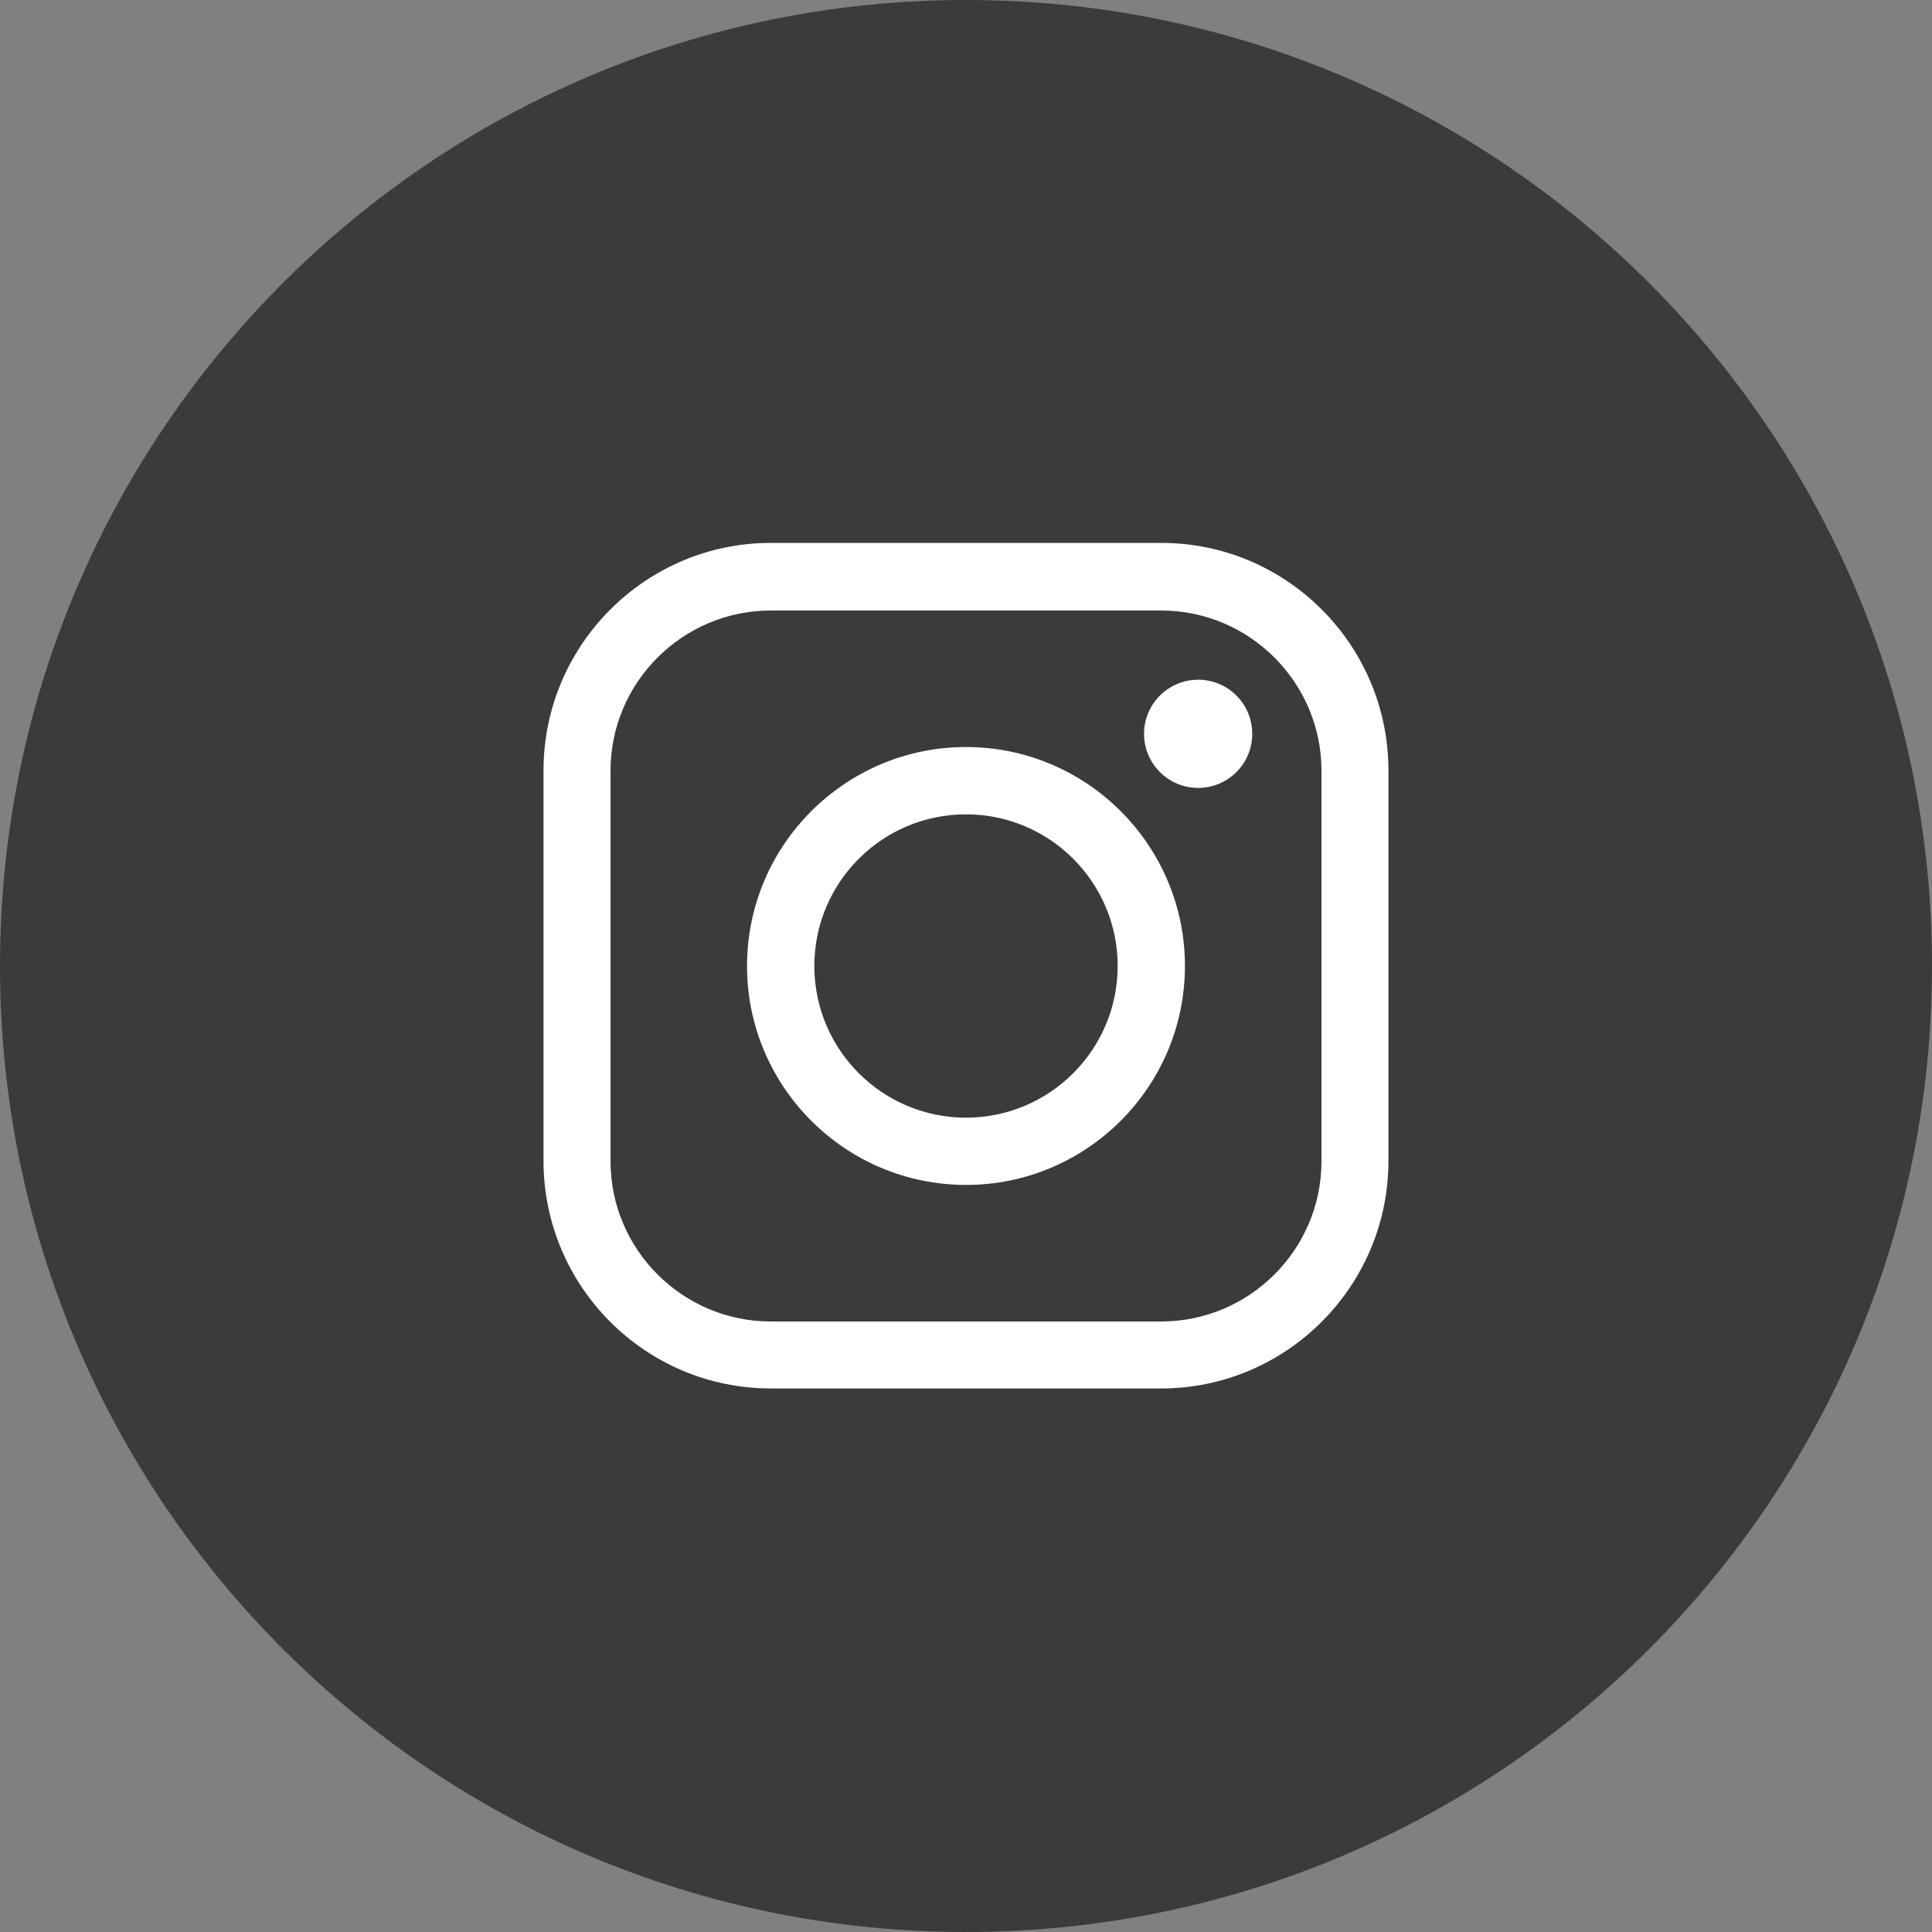
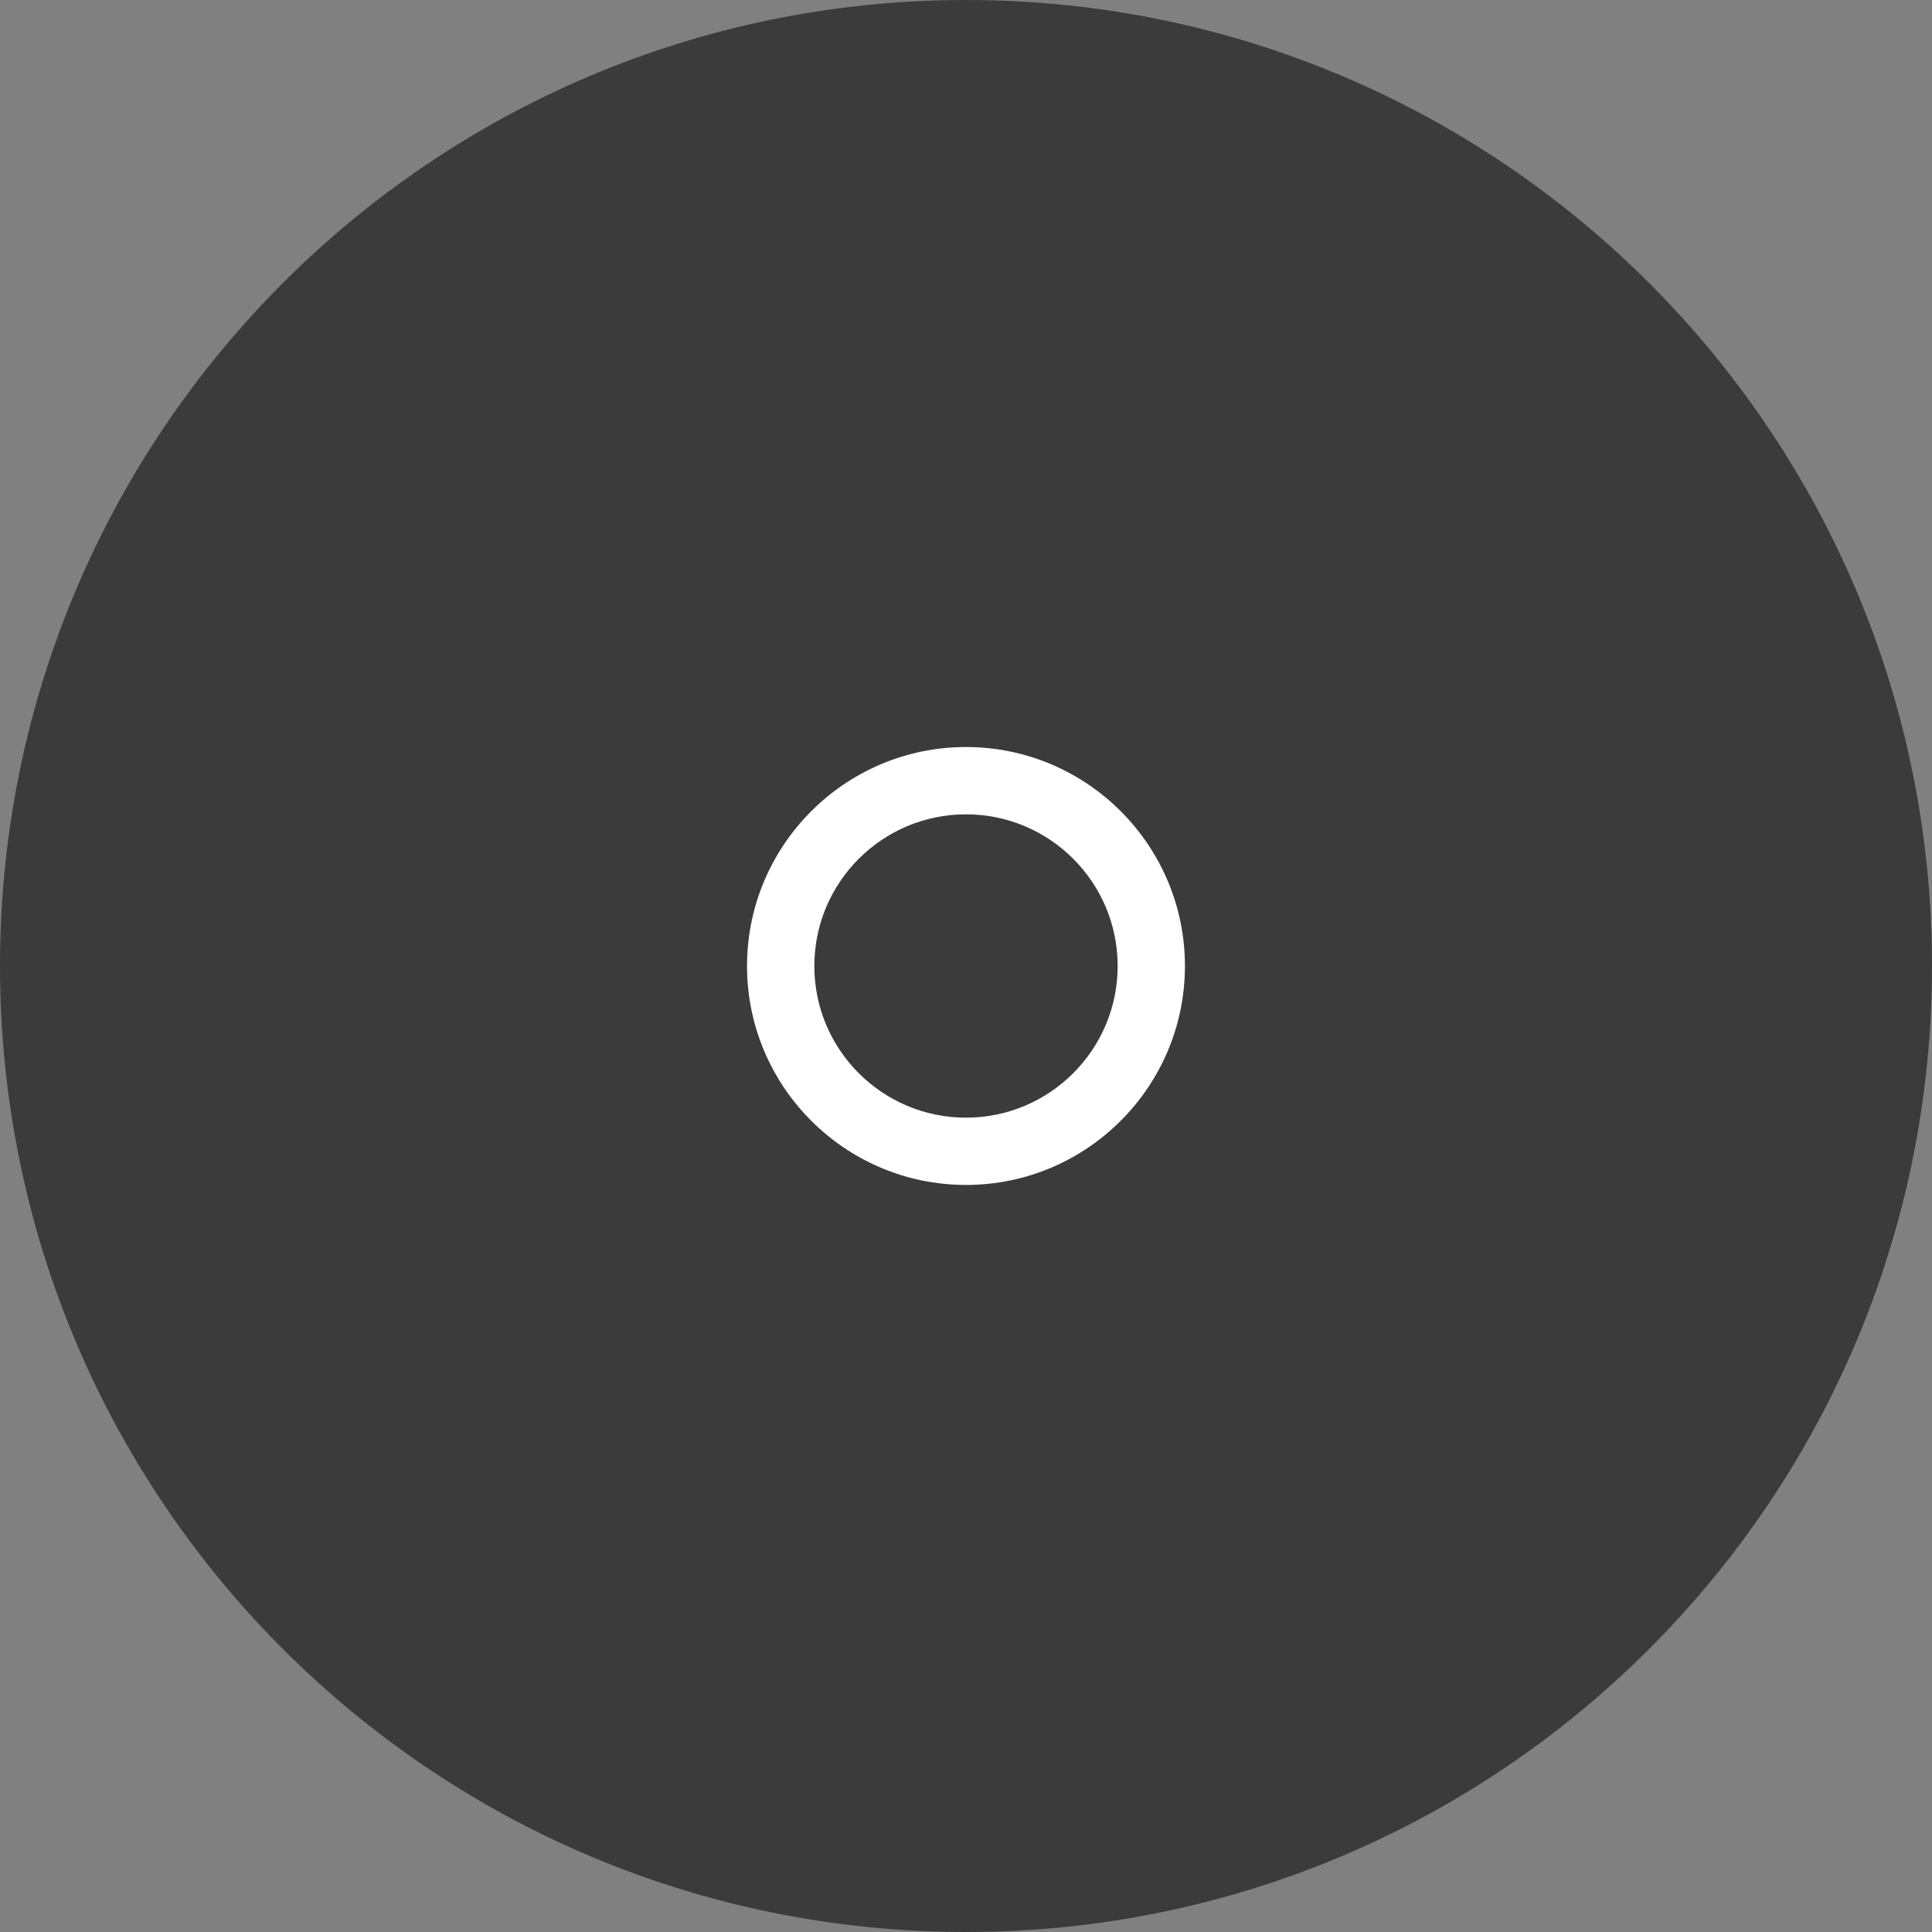
<svg xmlns="http://www.w3.org/2000/svg" width="50" height="50" viewBox="0 0 50 50" fill="none">
  <rect x="0" y="0" width="50" height="50" fill="#808080" stroke="none" />
  <g clip-path="url(#clip0_69_1223)">
    <path d="M25 50C38.807 50 50 38.807 50 25C50 11.193 38.807 0 25 0C11.193 0 0 11.193 0 25C0 38.807 11.193 50 25 50Z" fill="#3B3B3B" />
-     <path d="M30.05 35.933H19.95C16.7 35.933 14.066 33.291 14.066 30.041V19.942C14.066 16.692 16.708 14.05 19.95 14.05H30.05C33.3 14.05 35.933 16.692 35.933 19.942V30.041C35.933 33.291 33.291 35.933 30.05 35.933ZM19.95 15.8C17.666 15.8 15.8 17.658 15.8 19.95V30.05C15.8 32.333 17.658 34.2 19.95 34.2H30.05C32.333 34.2 34.2 32.342 34.2 30.05V19.95C34.2 17.666 32.341 15.8 30.05 15.8H19.95Z" fill="white" />
    <path d="M25 30.666C21.875 30.666 19.333 28.125 19.333 25C19.333 21.875 21.875 19.333 25 19.333C28.125 19.333 30.666 21.875 30.666 25C30.666 28.125 28.125 30.666 25 30.666ZM25 21.075C22.833 21.075 21.075 22.833 21.075 25C21.075 27.166 22.833 28.925 25 28.925C27.166 28.925 28.925 27.166 28.925 25C28.925 22.833 27.166 21.075 25 21.075Z" fill="white" />
-     <path d="M31.008 20.391C31.782 20.391 32.408 19.765 32.408 18.991C32.408 18.218 31.782 17.591 31.008 17.591C30.235 17.591 29.608 18.218 29.608 18.991C29.608 19.765 30.235 20.391 31.008 20.391Z" fill="white" />
  </g>
  <defs>
    <clipPath id="clip0_69_1223">
      <rect width="50" height="50" fill="white" />
    </clipPath>
  </defs>
</svg>